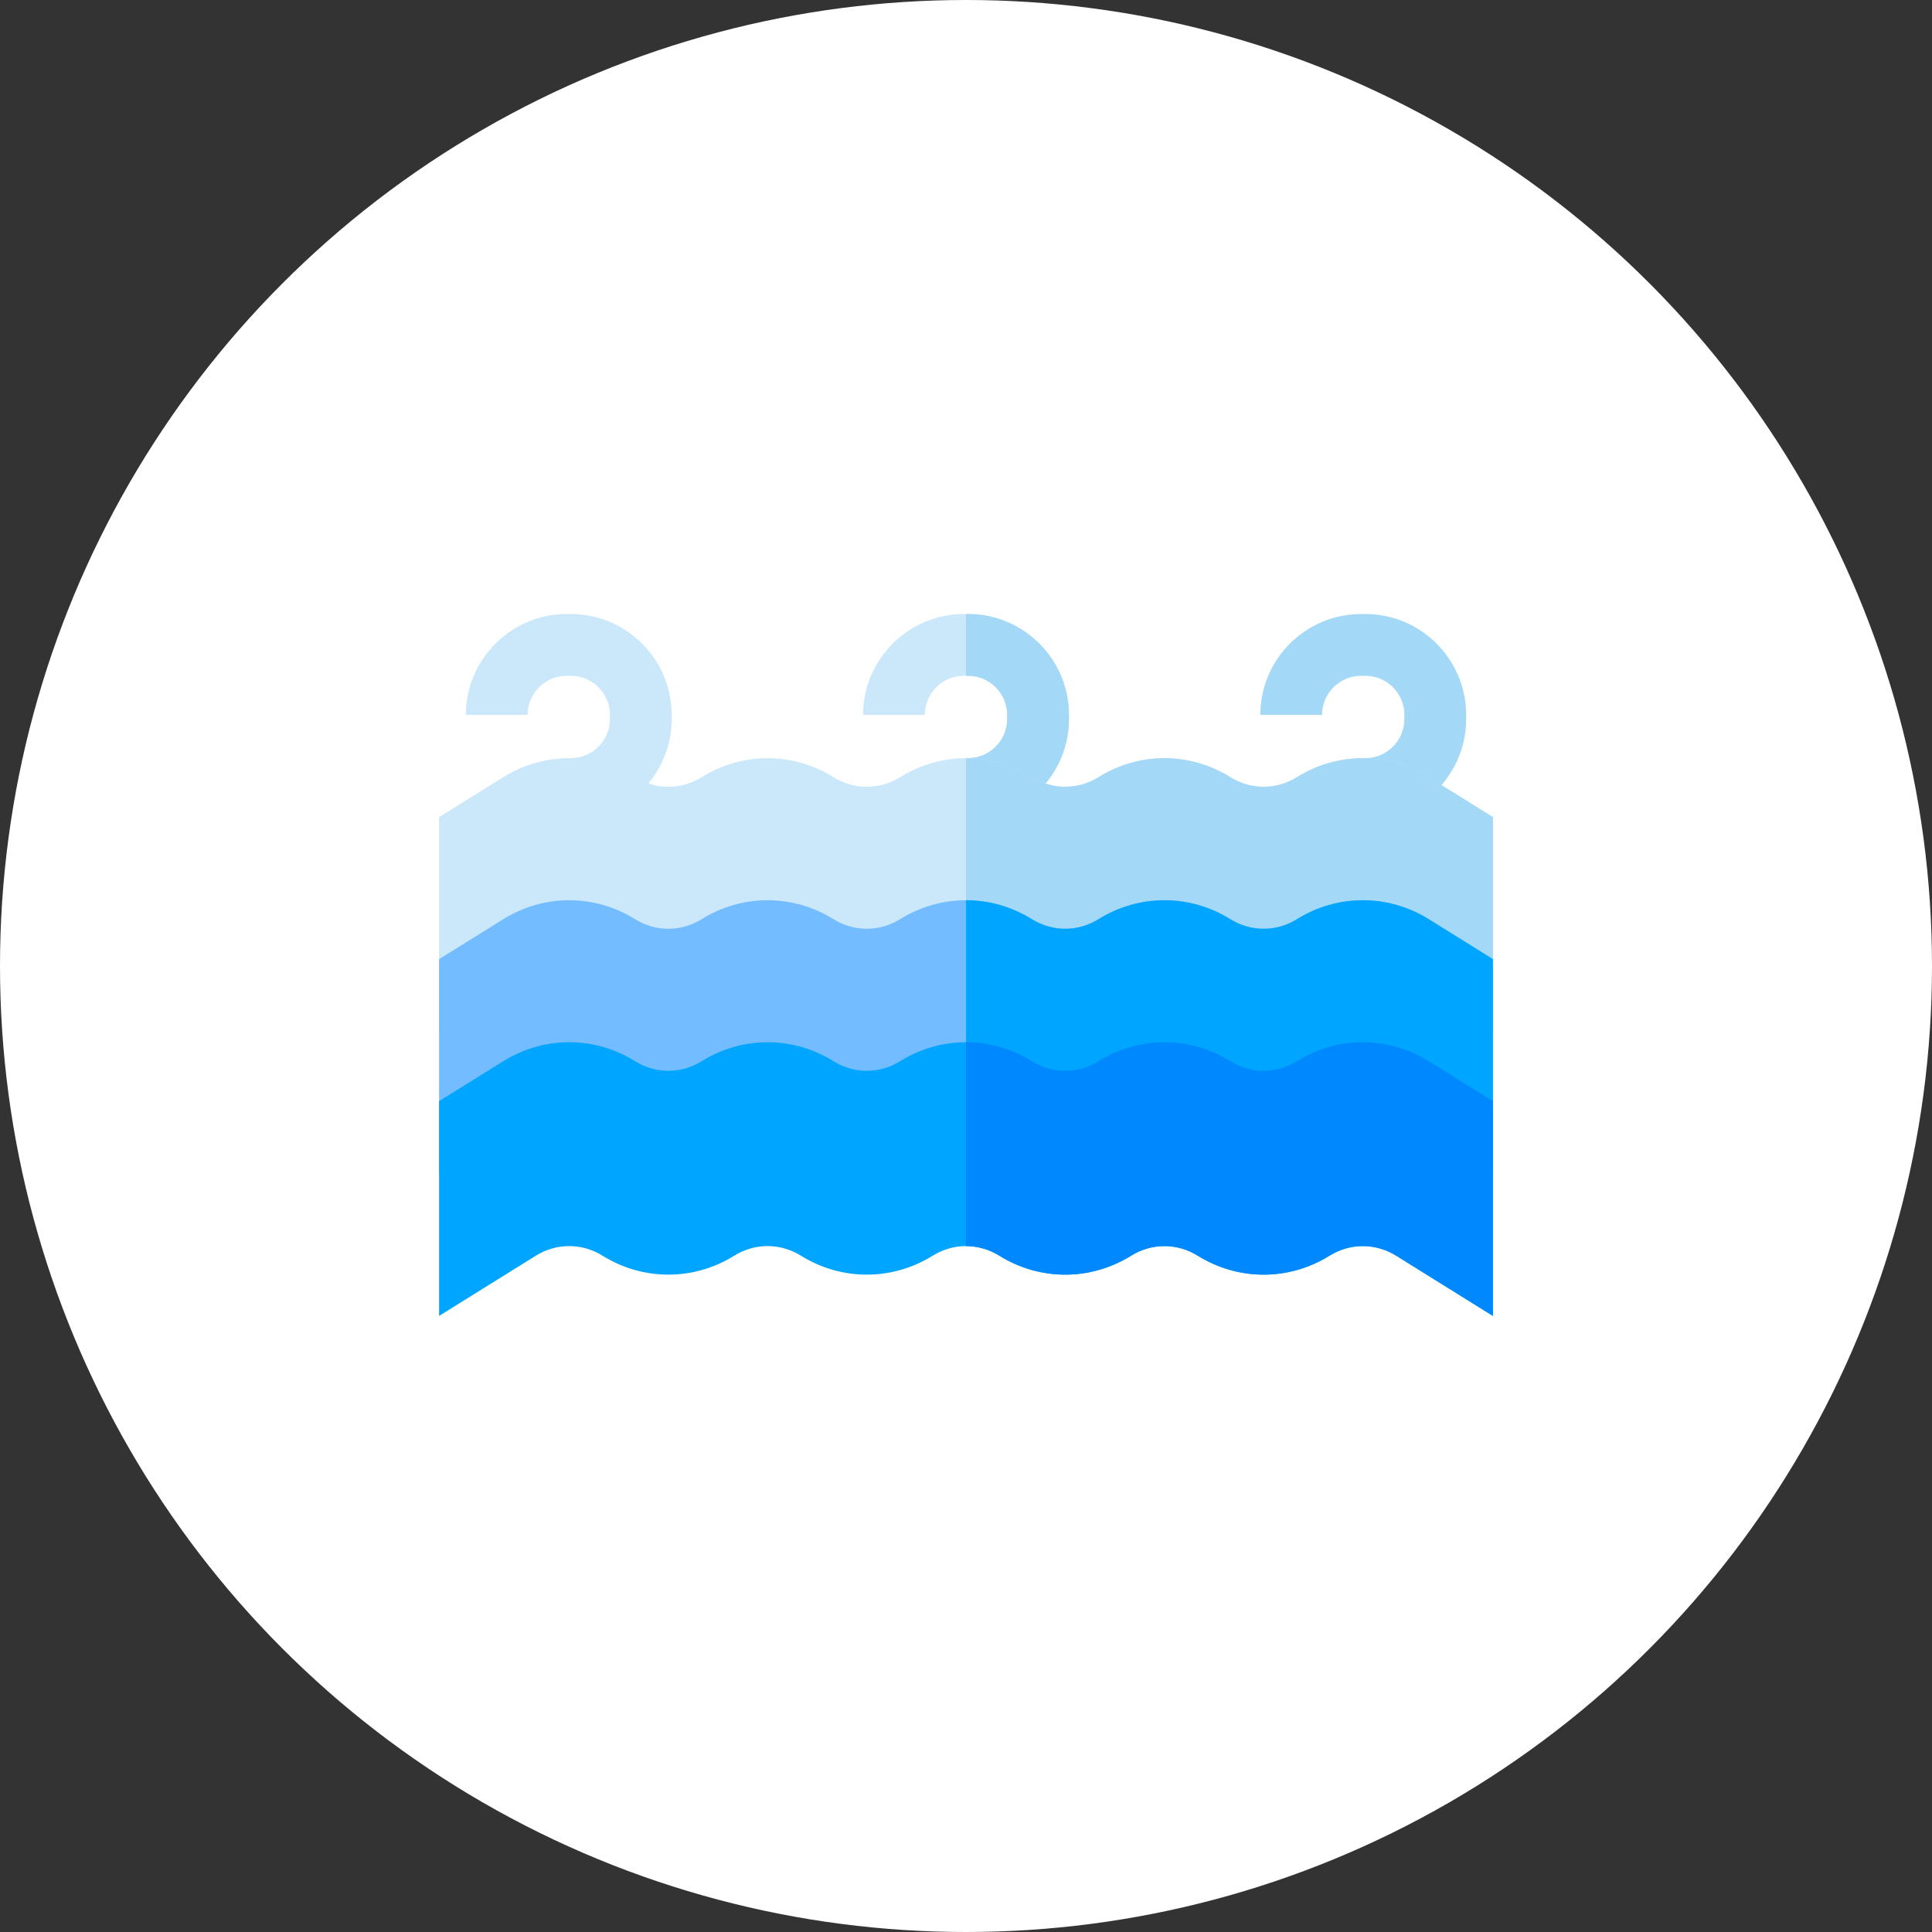
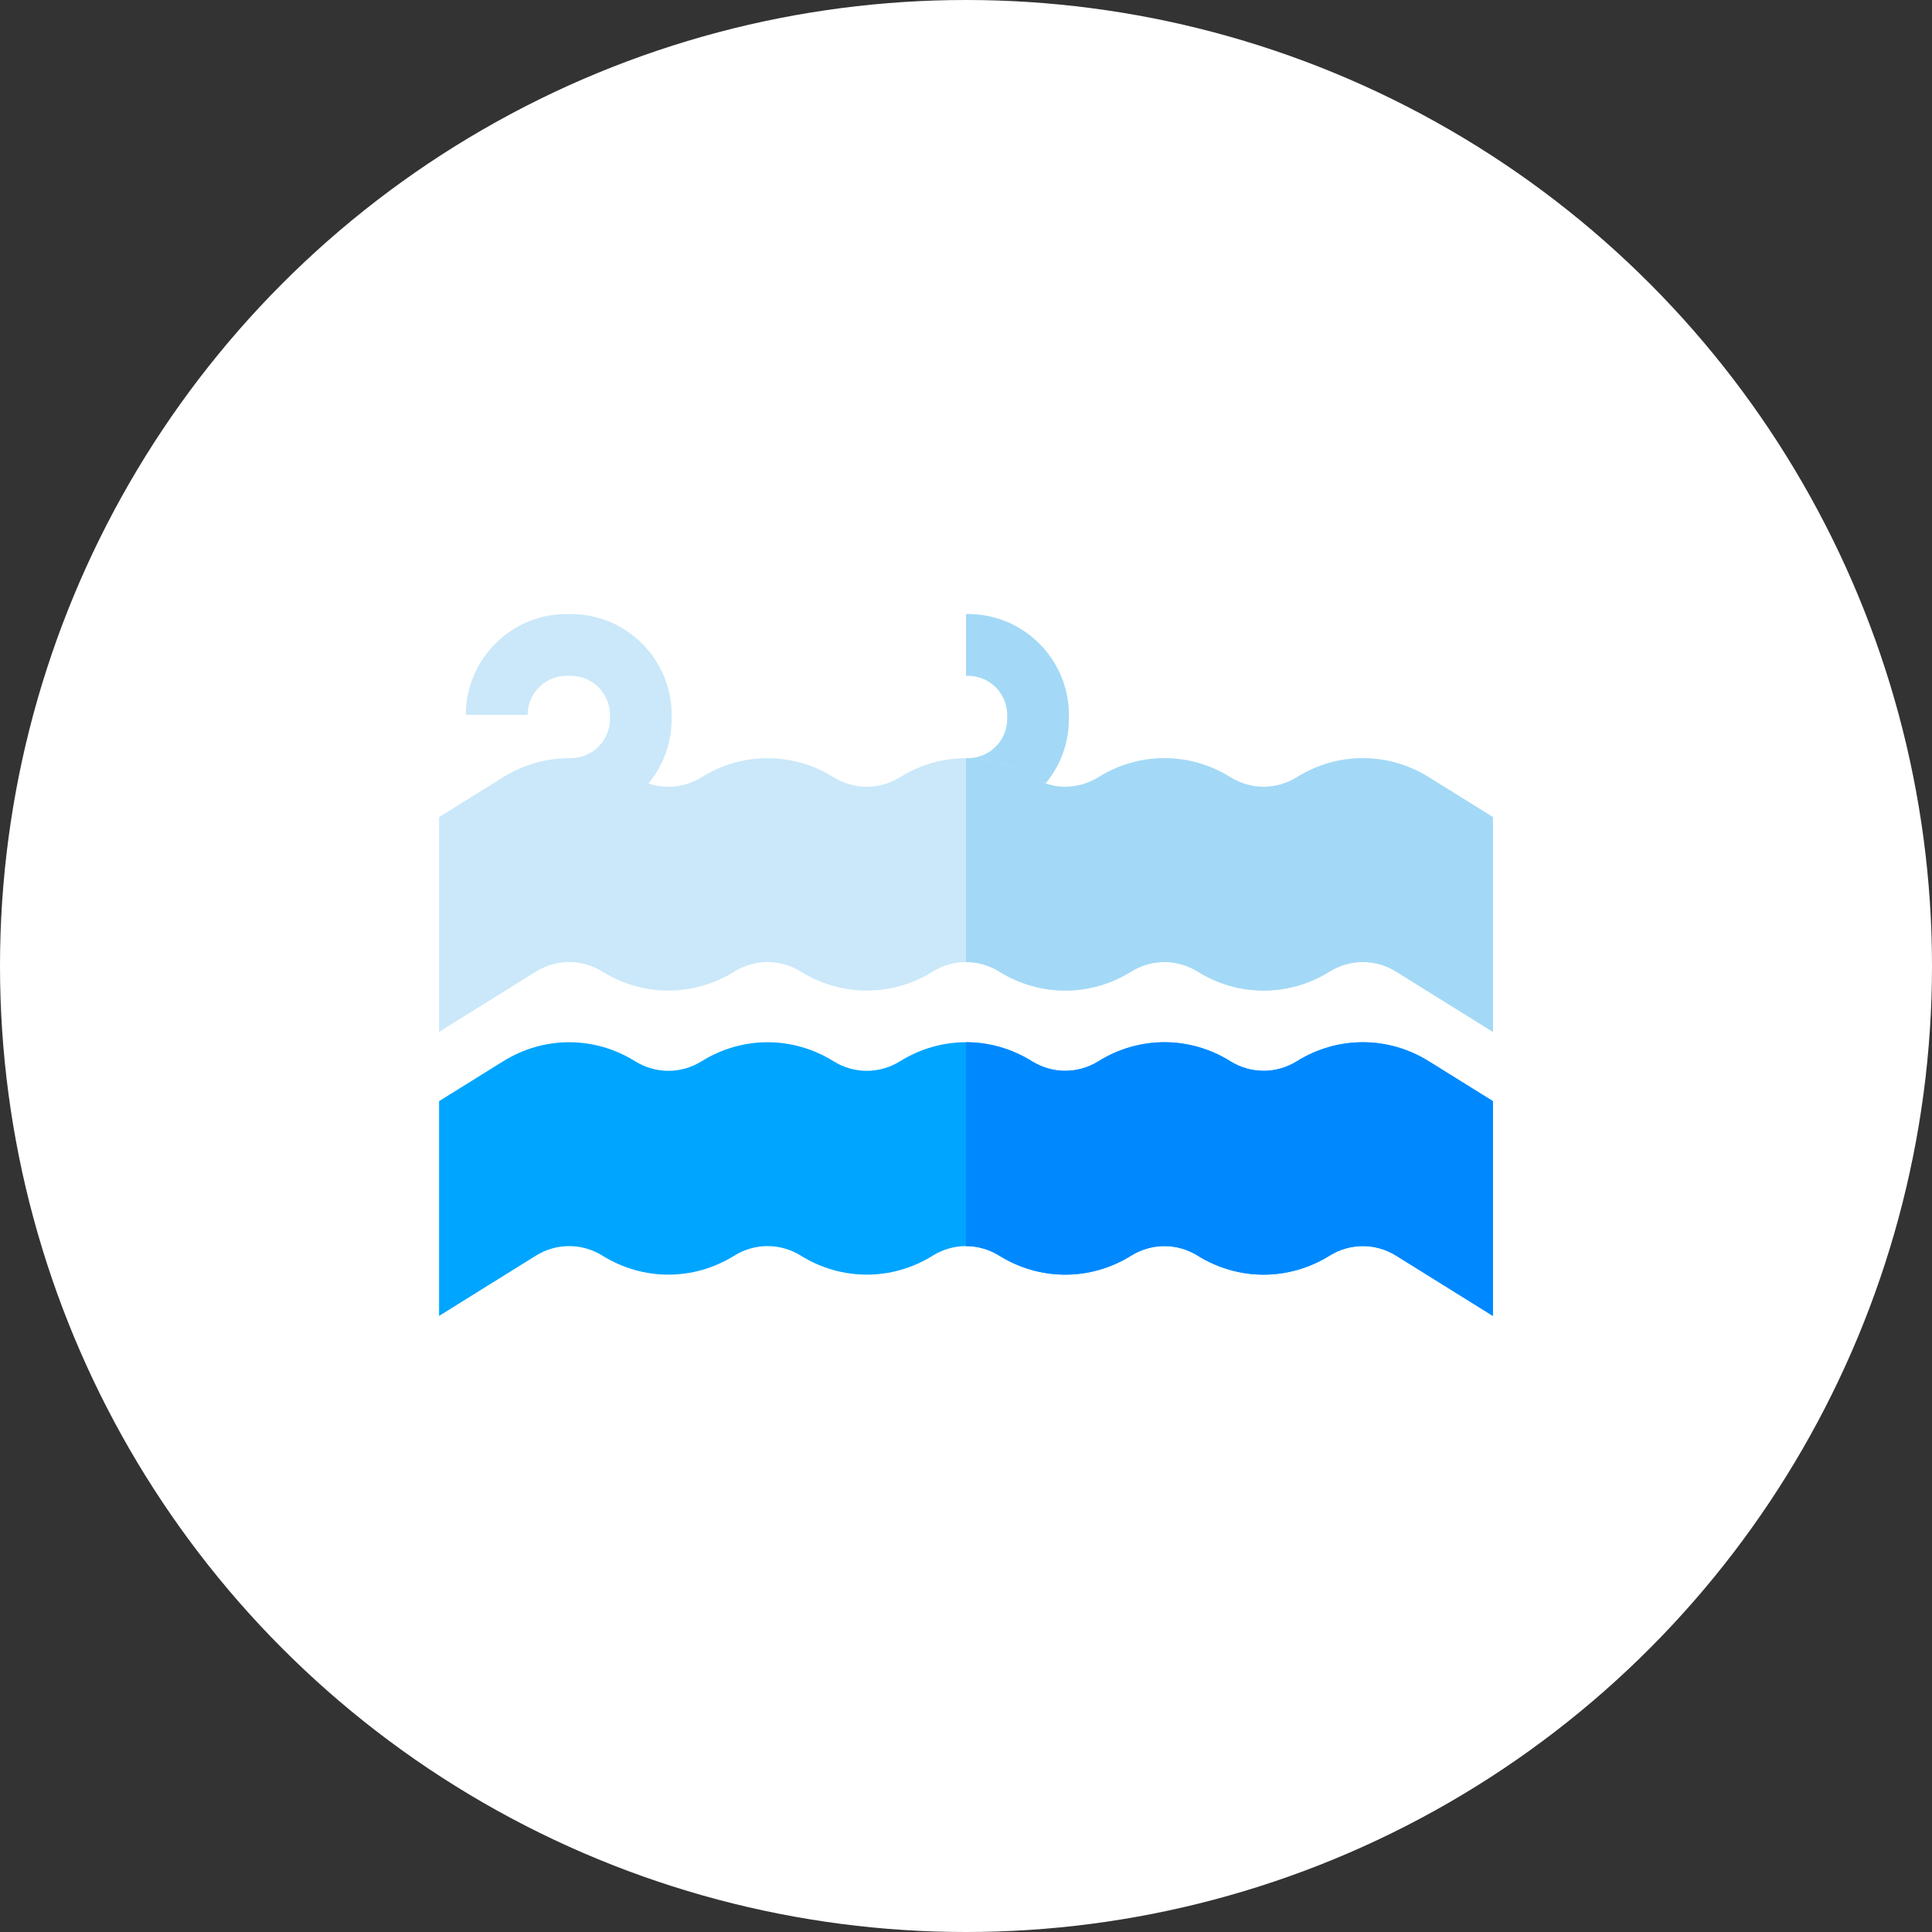
<svg xmlns="http://www.w3.org/2000/svg" width="44" height="44" viewBox="0 0 44 44" fill="none">
  <rect x="0" y="0" width="44" height="44" fill="#333333" stroke="none" />
  <circle cx="22" cy="22" r="22" fill="white" />
-   <path d="M22.047 18.672V17.266C22.538 17.266 22.938 16.866 22.938 16.375V16.281C22.938 15.79 22.538 15.391 22.047 15.391H21.953C21.462 15.391 21.062 15.79 21.062 16.281H19.656C19.656 15.015 20.687 13.984 21.953 13.984H22.047C23.313 13.984 24.344 15.015 24.344 16.281V16.375C24.344 17.642 23.313 18.672 22.047 18.672Z" fill="#CAE8F9" />
  <path d="M13 18.672V17.266C13.491 17.266 13.891 16.866 13.891 16.375V16.281C13.891 15.79 13.491 15.391 13 15.391H12.906C12.415 15.391 12.016 15.79 12.016 16.281H10.609C10.609 15.015 11.64 13.984 12.906 13.984H13C14.267 13.984 15.297 15.015 15.297 16.281V16.375C15.297 17.642 14.267 18.672 13 18.672Z" fill="#CAE8F9" />
-   <path d="M31.094 18.672V17.266C31.585 17.266 31.984 16.866 31.984 16.375V16.281C31.984 15.79 31.585 15.391 31.094 15.391H31C30.509 15.391 30.109 15.79 30.109 16.281H28.703C28.703 15.015 29.733 13.984 31 13.984H31.094C32.36 13.984 33.391 15.015 33.391 16.281V16.375C33.391 17.642 32.36 18.672 31.094 18.672Z" fill="#A3D9F6" />
  <path d="M22.047 17.266V18.672C23.313 18.672 24.344 17.642 24.344 16.375V16.281C24.344 15.015 23.313 13.984 22.047 13.984H22V15.391H22.047C22.538 15.391 22.938 15.79 22.938 16.281V16.375C22.938 16.866 22.538 17.266 22.047 17.266Z" fill="#A3D9F6" />
  <path d="M34 23.5L31.796 22.128C31.328 21.837 30.747 21.837 30.279 22.128C29.353 22.704 28.203 22.704 27.277 22.128C26.809 21.837 26.228 21.837 25.761 22.128C24.835 22.704 23.684 22.704 22.758 22.128C22.29 21.837 21.71 21.837 21.242 22.128C20.316 22.704 19.165 22.704 18.239 22.128C17.772 21.837 17.191 21.837 16.723 22.128C15.797 22.704 14.647 22.704 13.72 22.128C13.253 21.837 12.672 21.837 12.204 22.128L10 23.5V18.609L11.461 17.7C12.387 17.123 13.538 17.123 14.464 17.7C14.931 17.991 15.512 17.991 15.98 17.7C16.906 17.123 18.056 17.123 18.983 17.7C19.45 17.991 20.031 17.991 20.499 17.7C21.425 17.123 22.575 17.123 23.501 17.7C23.969 17.991 24.55 17.991 25.018 17.7C25.944 17.123 27.094 17.123 28.02 17.7C28.488 17.991 29.069 17.991 29.536 17.7C30.462 17.123 31.613 17.123 32.539 17.7L34 18.609V23.5Z" fill="#CAE8F9" />
  <path d="M32.539 17.7C31.613 17.123 30.462 17.123 29.536 17.7C29.069 17.991 28.488 17.991 28.02 17.7C27.094 17.123 25.944 17.123 25.017 17.7C24.55 17.991 23.969 17.991 23.501 17.7C23.038 17.412 22.519 17.268 22 17.268V21.91C22.262 21.91 22.524 21.983 22.758 22.128C23.684 22.704 24.835 22.704 25.761 22.128C26.228 21.837 26.809 21.837 27.277 22.128C28.203 22.704 29.353 22.704 30.279 22.128C30.747 21.837 31.328 21.837 31.796 22.128L34 23.5V18.609L32.539 17.7Z" fill="#A3D9F6" />
-   <path d="M34 26.735L31.796 25.363C31.328 25.071 30.747 25.071 30.279 25.363C29.353 25.939 28.203 25.939 27.277 25.363C26.809 25.071 26.228 25.072 25.761 25.363C24.835 25.939 23.684 25.939 22.758 25.363C22.29 25.071 21.71 25.071 21.242 25.363C20.316 25.939 19.165 25.939 18.239 25.363C17.772 25.071 17.191 25.071 16.723 25.363C15.797 25.939 14.647 25.939 13.72 25.363C13.253 25.071 12.672 25.071 12.204 25.363L10 26.735V21.844L11.461 20.934C12.387 20.358 13.538 20.358 14.464 20.934C14.931 21.225 15.512 21.225 15.98 20.934C16.906 20.358 18.056 20.358 18.983 20.934C19.45 21.225 20.031 21.225 20.499 20.934C21.425 20.358 22.575 20.358 23.501 20.934C23.969 21.225 24.55 21.225 25.018 20.934C25.944 20.358 27.094 20.358 28.02 20.934C28.488 21.225 29.069 21.225 29.536 20.934C30.462 20.358 31.613 20.358 32.539 20.934L34 21.844V26.735Z" fill="#73BCFF" />
-   <path d="M32.539 20.934C31.613 20.358 30.462 20.358 29.536 20.934C29.069 21.225 28.488 21.225 28.02 20.934C27.094 20.358 25.944 20.358 25.017 20.934C24.55 21.225 23.969 21.225 23.501 20.934C23.038 20.646 22.519 20.502 22 20.502V25.144C22.262 25.144 22.524 25.217 22.758 25.363C23.684 25.939 24.835 25.939 25.761 25.363C26.228 25.072 26.809 25.072 27.277 25.363C28.203 25.939 29.353 25.939 30.279 25.363C30.747 25.072 31.328 25.072 31.796 25.363L34 26.735V21.844L32.539 20.934Z" fill="#00A5FF" />
  <path d="M34 29.969L31.796 28.597C31.328 28.306 30.747 28.306 30.279 28.597C29.353 29.173 28.203 29.173 27.277 28.597C26.809 28.306 26.228 28.306 25.761 28.597C24.835 29.173 23.684 29.173 22.758 28.597C22.29 28.306 21.71 28.306 21.242 28.597C20.316 29.173 19.165 29.173 18.239 28.597C17.772 28.306 17.191 28.306 16.723 28.597C15.797 29.173 14.647 29.173 13.72 28.597C13.253 28.306 12.672 28.306 12.204 28.597L10 29.969V25.078L11.461 24.169C12.387 23.592 13.538 23.592 14.464 24.169C14.931 24.46 15.512 24.46 15.98 24.169C16.906 23.592 18.056 23.592 18.983 24.169C19.45 24.46 20.031 24.46 20.499 24.169C21.425 23.592 22.575 23.592 23.501 24.169C23.969 24.46 24.55 24.46 25.018 24.169C25.944 23.592 27.094 23.592 28.02 24.169C28.488 24.46 29.069 24.46 29.536 24.169C30.462 23.592 31.613 23.592 32.539 24.169L34 25.078V29.969Z" fill="#00A5FF" />
  <path d="M32.539 24.169C31.613 23.592 30.462 23.592 29.536 24.169C29.069 24.46 28.488 24.46 28.02 24.169C27.094 23.592 25.944 23.592 25.017 24.169C24.55 24.46 23.969 24.46 23.501 24.169C23.038 23.88 22.519 23.736 22 23.736V28.379C22.262 28.379 22.524 28.451 22.758 28.597C23.684 29.173 24.835 29.173 25.761 28.597C26.228 28.306 26.809 28.306 27.277 28.597C28.203 29.173 29.353 29.173 30.279 28.597C30.747 28.306 31.328 28.306 31.796 28.597L34 29.969V25.078L32.539 24.169Z" fill="#0088FF" />
</svg>